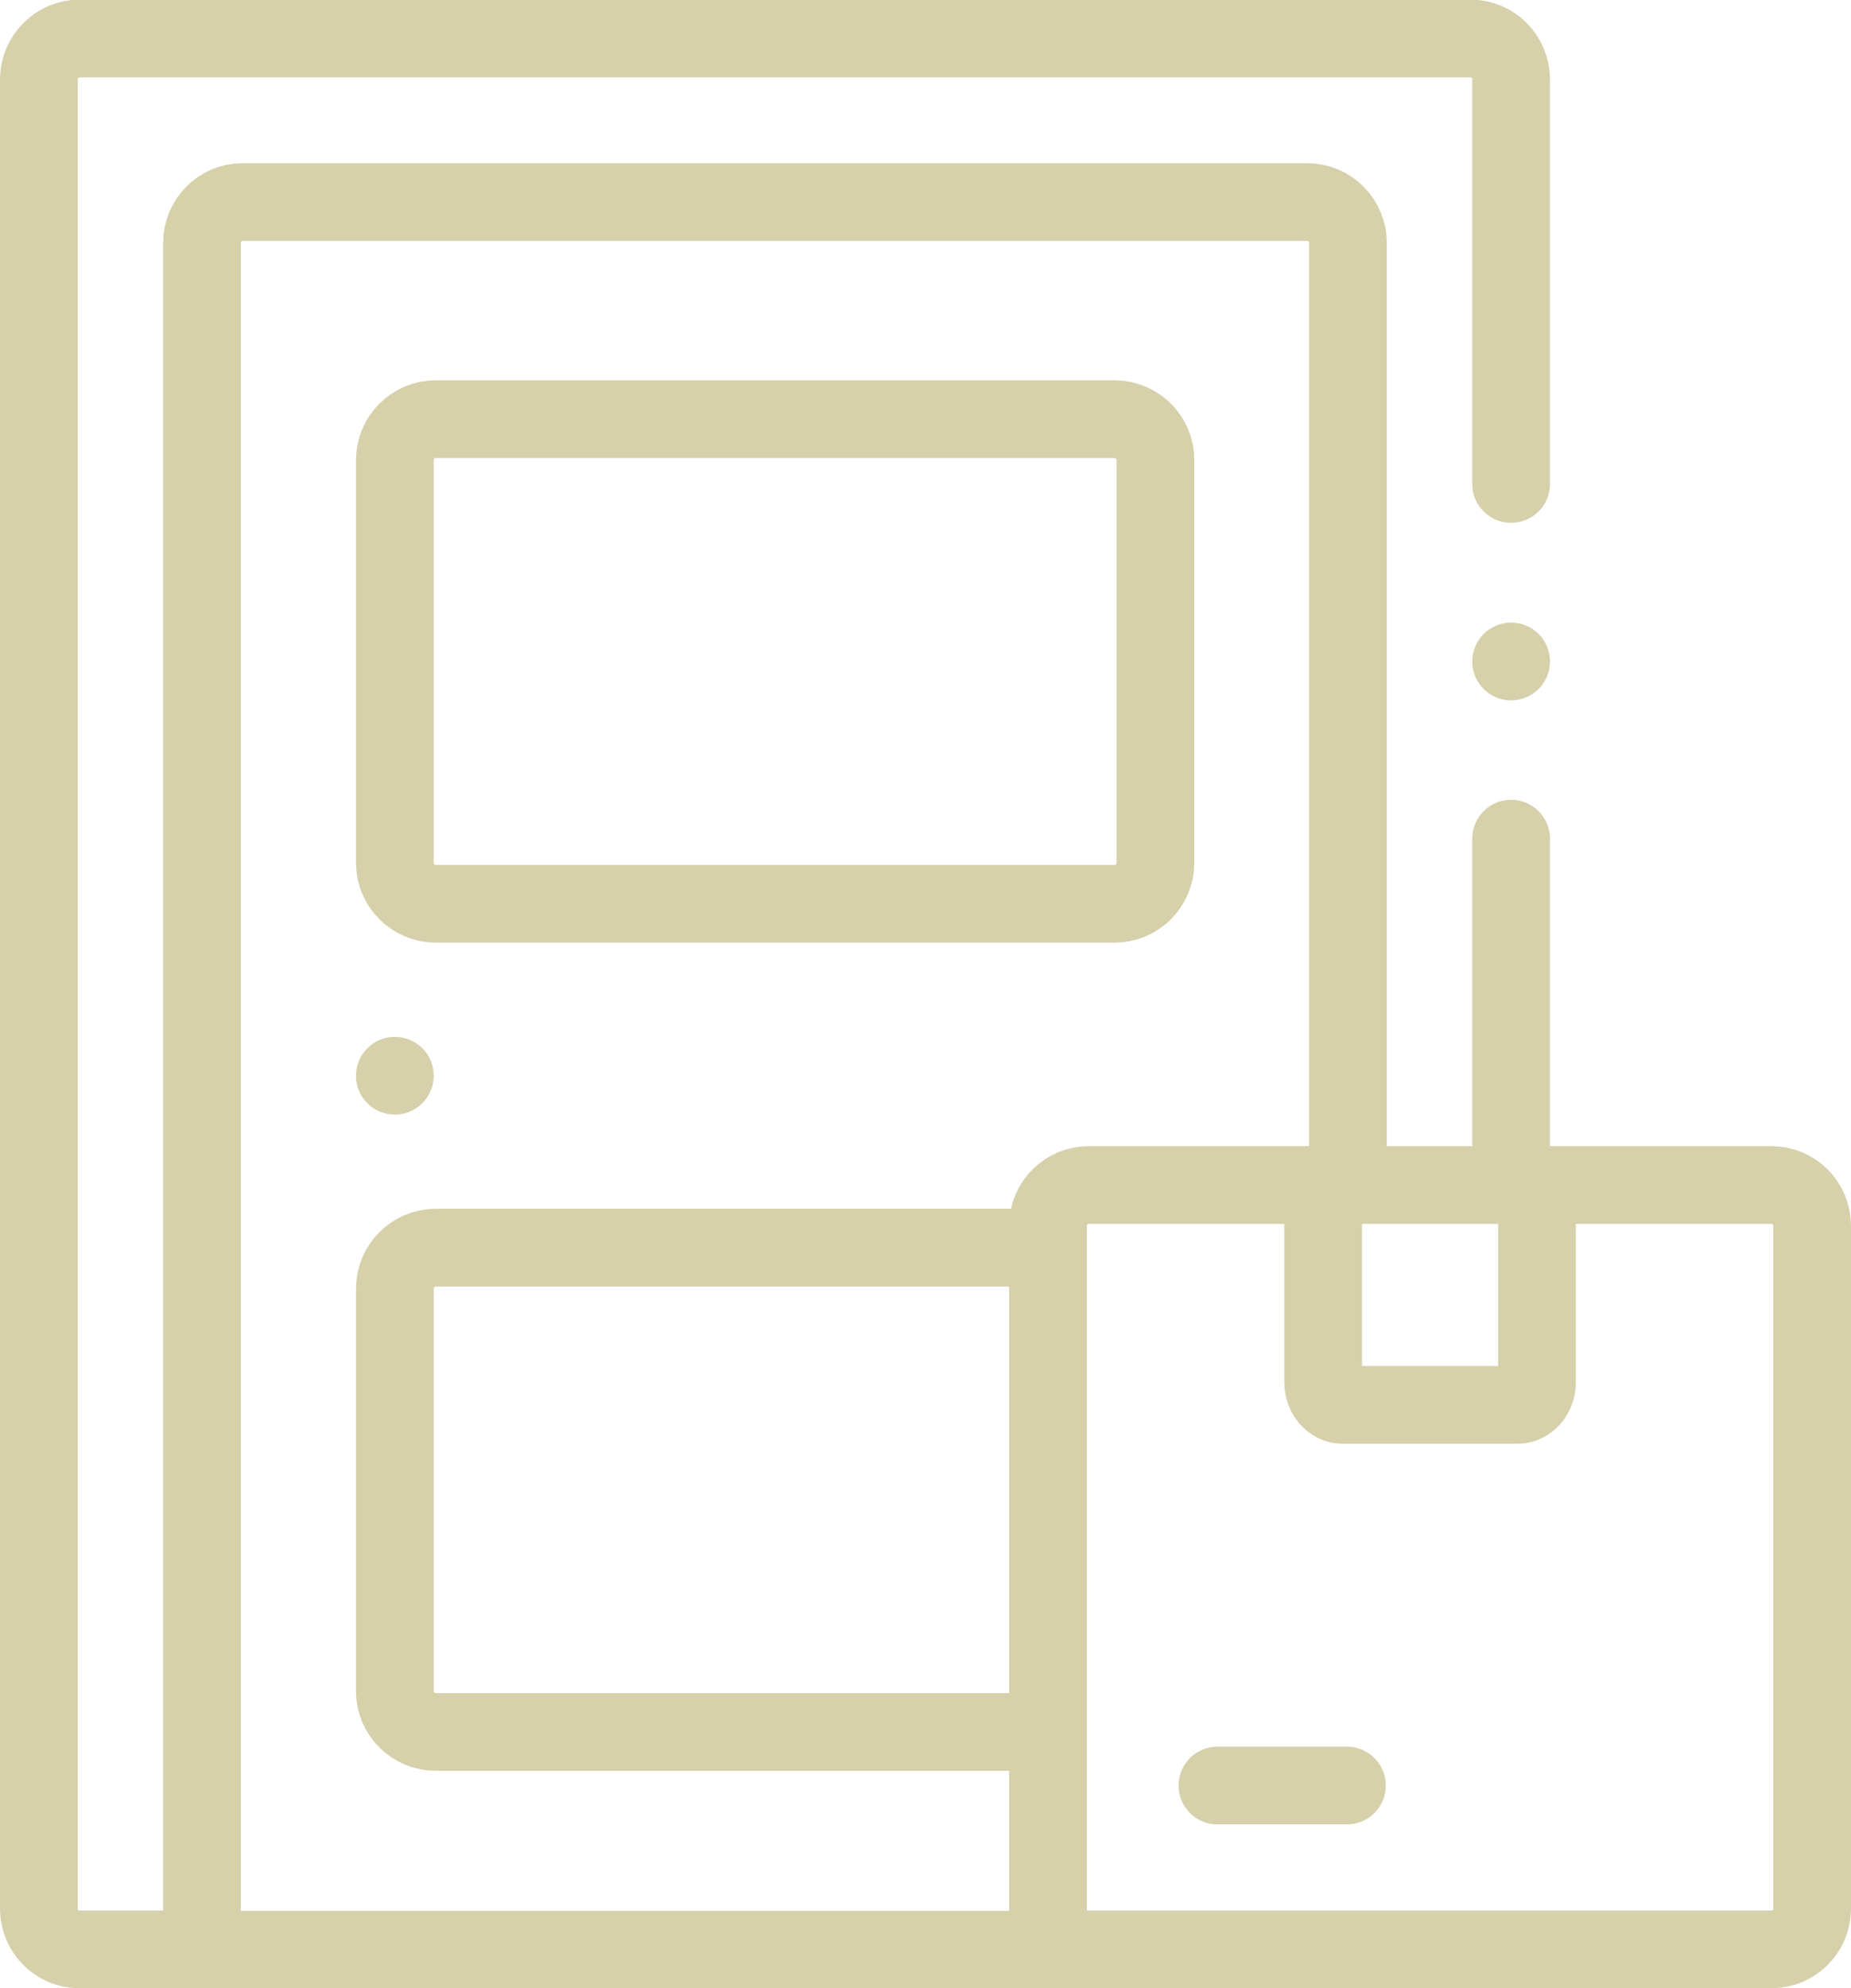
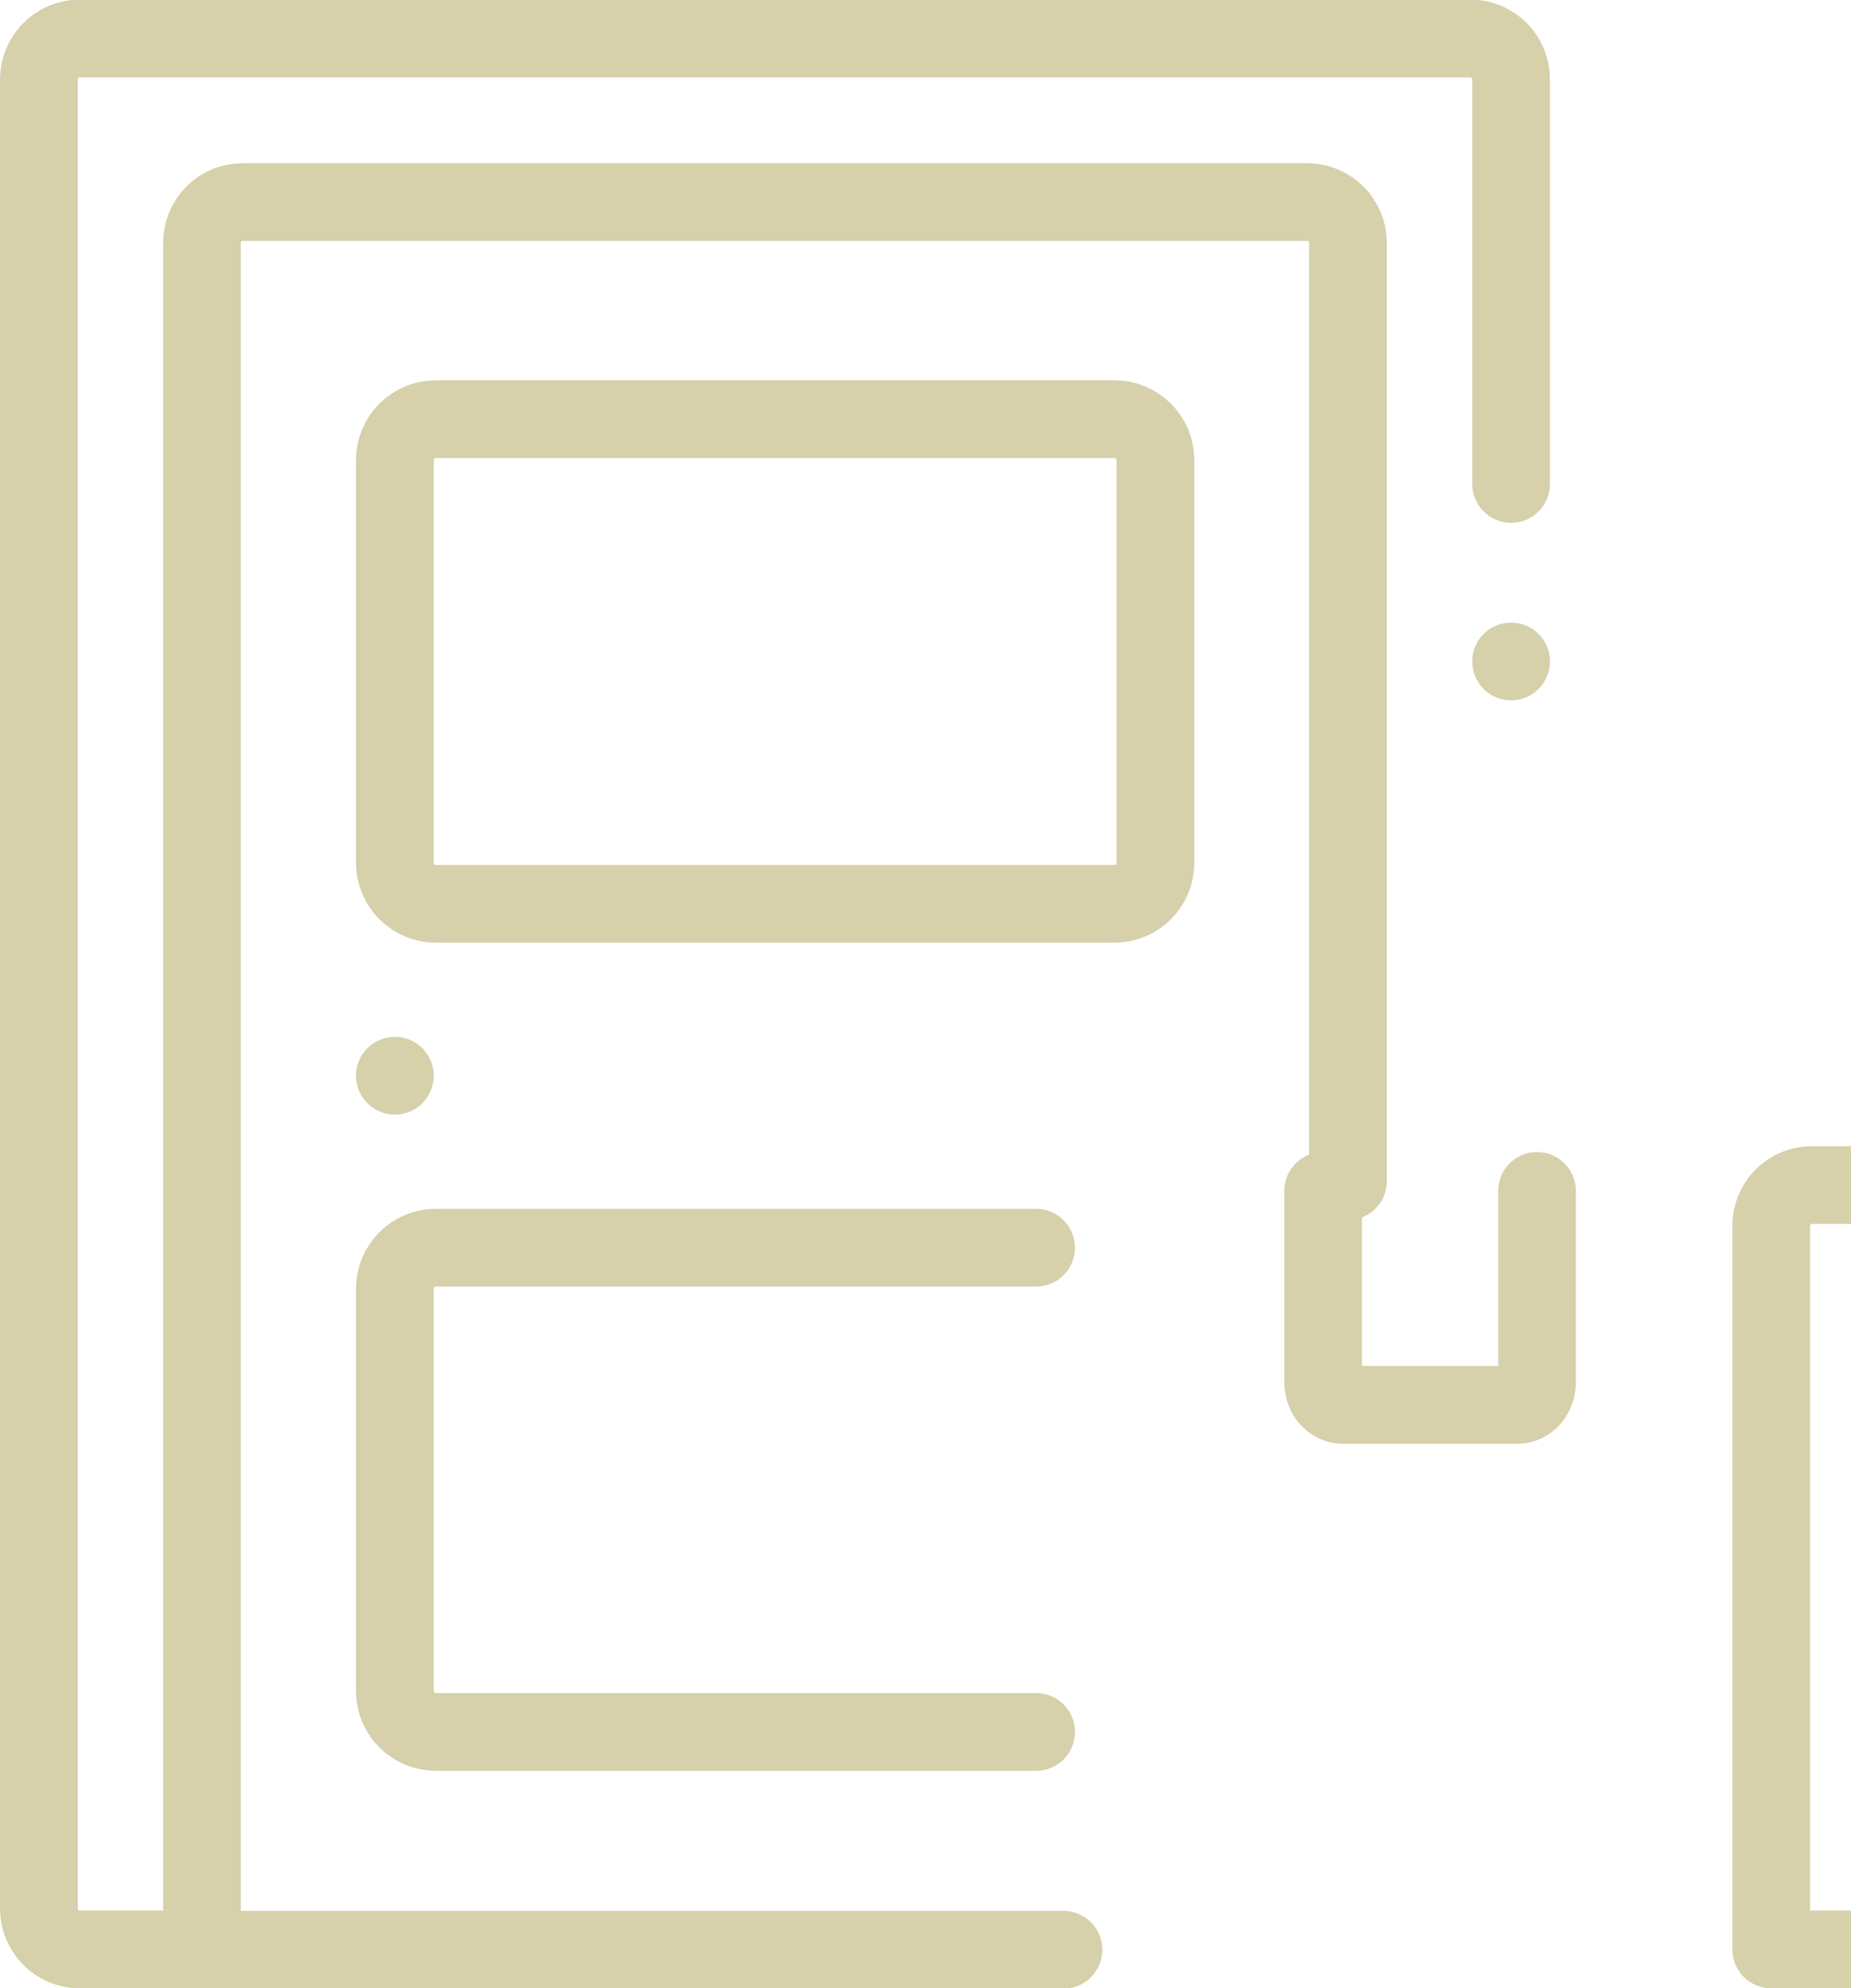
<svg xmlns="http://www.w3.org/2000/svg" id="Capa_2" data-name="Capa 2" viewBox="0 0 52.88 56.78">
  <defs>
    <style> .cls-1 { fill: none; stroke: #d6d0ab; stroke-linecap: round; stroke-linejoin: round; stroke-width: 2.22px; } </style>
  </defs>
  <g id="Capa_1-2" data-name="Capa 1">
    <g>
-       <path class="cls-1" d="M50.6,55.67h-20.66v-20.66c0-.65.52-1.17,1.17-1.17h19.49c.65,0,1.17.52,1.17,1.17v19.49c0,.65-.52,1.17-1.17,1.17Z" />
-       <line class="cls-1" x1="38.48" y1="50.99" x2="34.78" y2="50.99" />
-       <line class="cls-1" x1="43.17" y1="23.95" x2="43.17" y2="33.73" />
+       <path class="cls-1" d="M50.6,55.67v-20.66c0-.65.52-1.17,1.17-1.17h19.49c.65,0,1.17.52,1.17,1.17v19.49c0,.65-.52,1.17-1.17,1.17Z" />
      <path class="cls-1" d="M5.77,55.67h-3.5c-.64,0-1.16-.52-1.16-1.17V2.27c0-.64.52-1.17,1.16-1.17h39.74c.64,0,1.16.52,1.16,1.17v11.55" />
      <path class="cls-1" d="M38.51,33.73V6.94c0-.64-.52-1.17-1.17-1.17H6.93c-.64,0-1.16.52-1.16,1.17v48.74h24.61" />
      <path class="cls-1" d="M11.28,24.64v-11.5c0-.64.52-1.17,1.17-1.17h19.39c.64,0,1.17.52,1.17,1.17v11.5c0,.64-.52,1.17-1.17,1.17H12.45c-.64,0-1.17-.52-1.17-1.17Z" />
      <path class="cls-1" d="M29.6,49.46H12.45c-.64,0-1.17-.52-1.17-1.16v-11.5c0-.64.52-1.17,1.17-1.17h17.15" />
      <line class="cls-1" x1="11.28" y1="30.72" x2="11.28" y2="30.72" />
      <line class="cls-1" x1="43.17" y1="18.89" x2="43.17" y2="18.89" />
      <path class="cls-1" d="M43.91,34.01v5.46c0,.36-.25.65-.56.65h-4.99c-.31,0-.56-.29-.56-.65v-5.46" />
    </g>
  </g>
</svg>